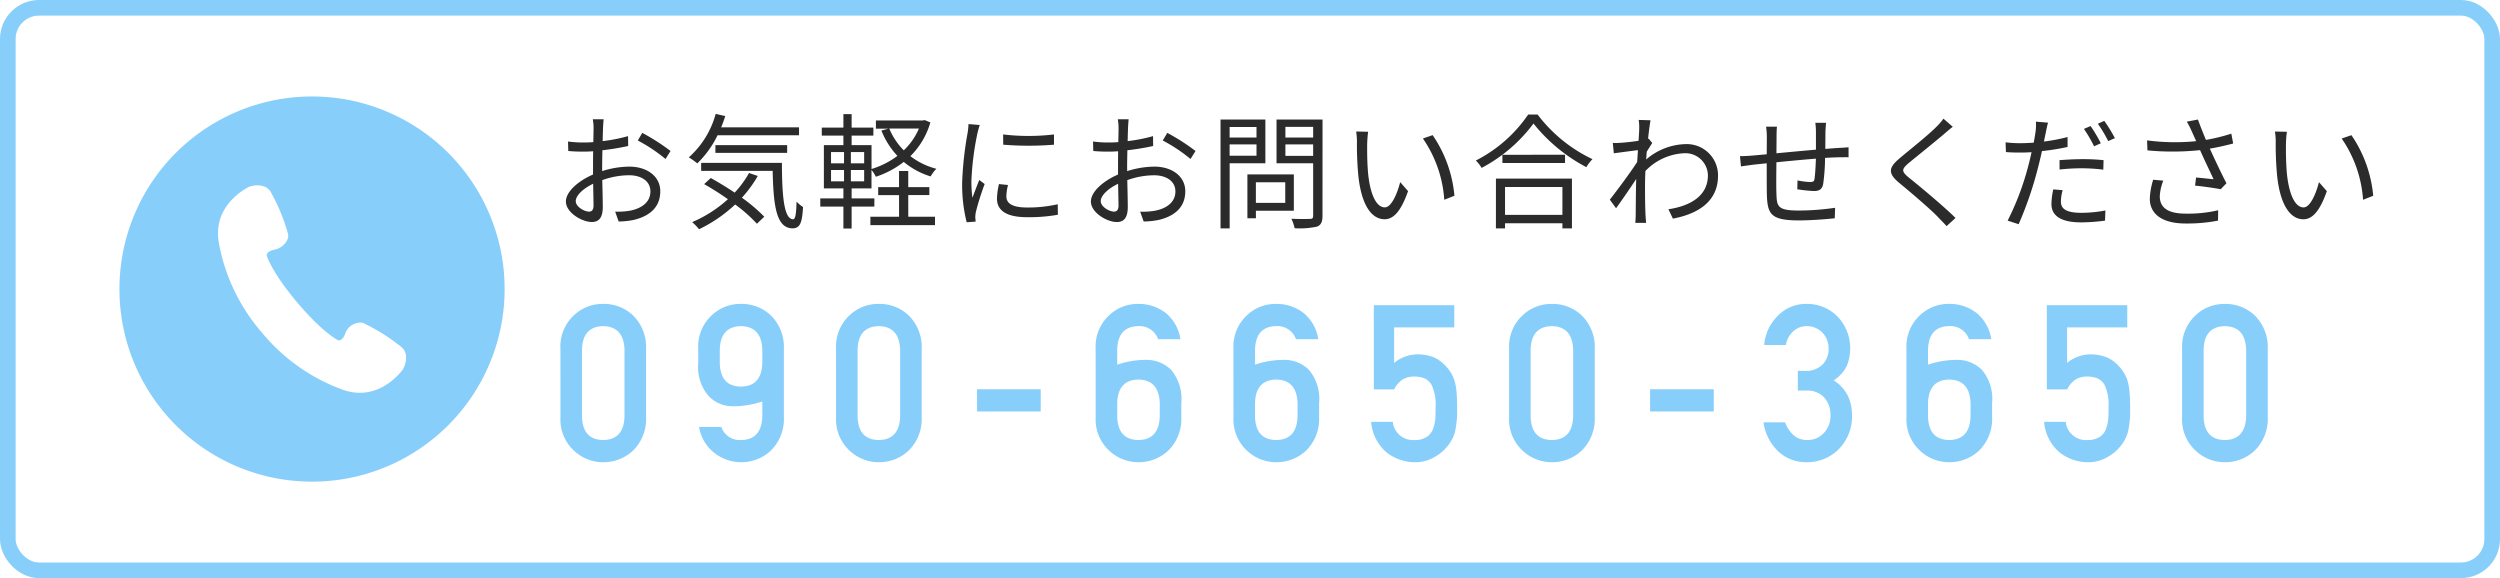
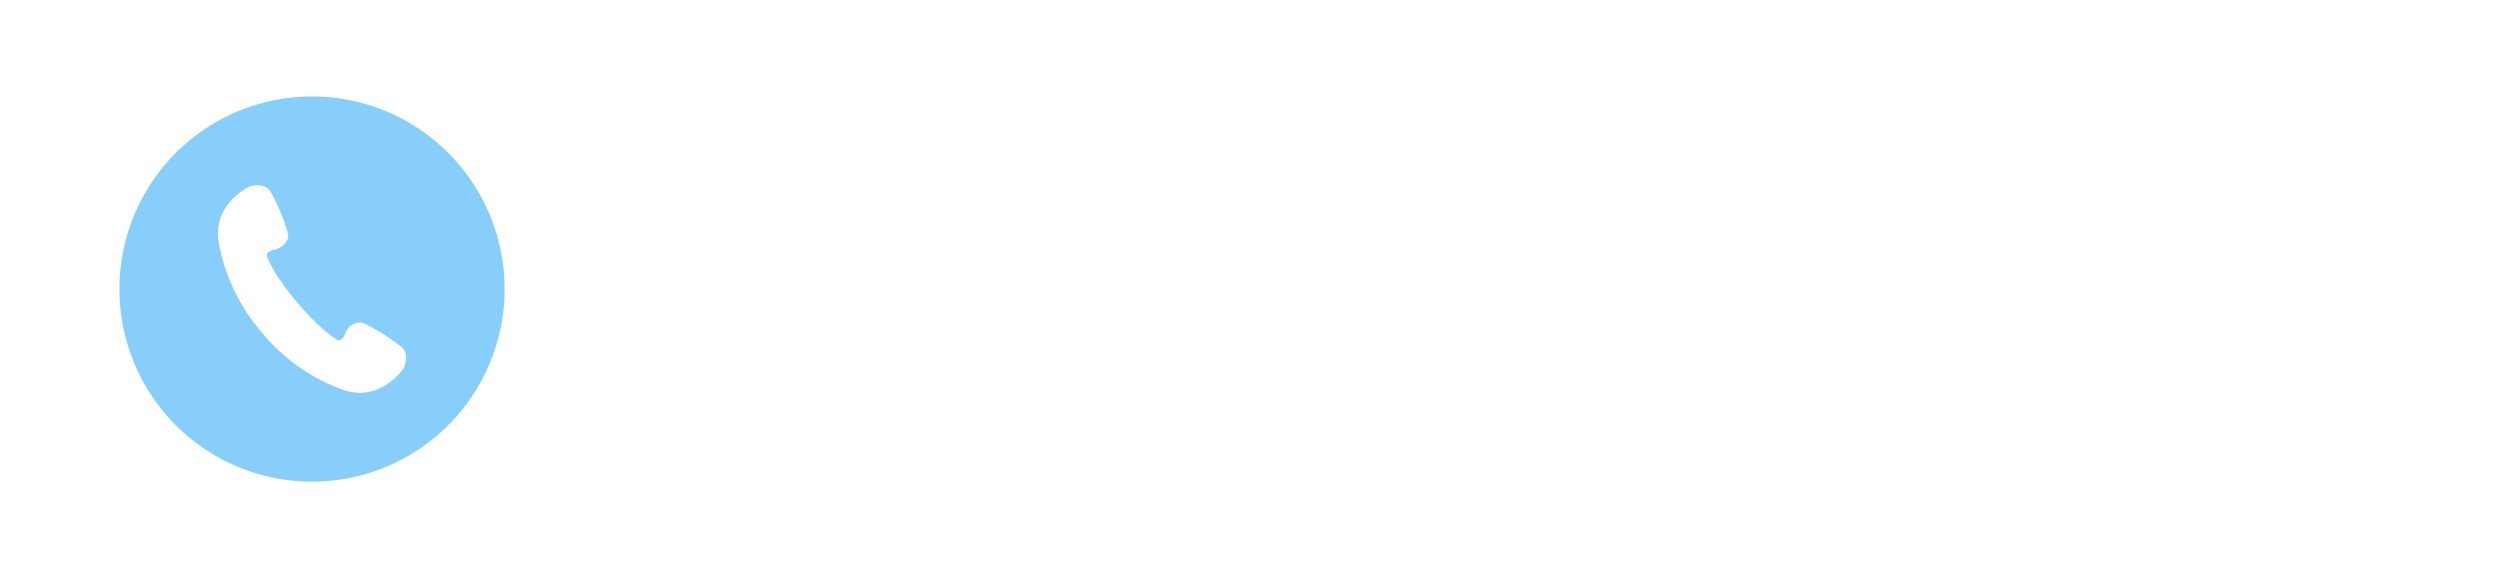
<svg xmlns="http://www.w3.org/2000/svg" width="320" height="74" viewBox="0 0 320 74">
  <g id="グループ_1606" data-name="グループ 1606" transform="translate(-668 -13)">
-     <path id="パス_8300" data-name="パス 8300" d="M9.23-5.733Q9.15-2.706,6.5-2.678,3.839-2.706,3.786-5.733V-14.2q.053-3,2.715-3.055Q9.15-17.2,9.23-14.2Zm-8.2.164a5.424,5.424,0,0,0,1.71,4.232A5.428,5.428,0,0,0,6.5.164a5.5,5.5,0,0,0,3.831-1.5,5.658,5.658,0,0,0,1.657-4.238v-8.791a5.676,5.676,0,0,0-1.657-4.252A5.4,5.4,0,0,0,6.5-20.1a5.323,5.323,0,0,0-3.764,1.474,5.441,5.441,0,0,0-1.71,4.245Zm17.639-6.973a5.66,5.66,0,0,0,1.3,4.2A4.22,4.22,0,0,0,23.179-7a11.388,11.388,0,0,0,3.69-.615v1.878q-.08,3.033-2.721,3.06a2.472,2.472,0,0,1-2.522-1.674H18.772A5.293,5.293,0,0,0,20.72-1.037a5.529,5.529,0,0,0,3.42,1.2,5.5,5.5,0,0,0,3.831-1.5,5.658,5.658,0,0,0,1.657-4.238v-8.791a5.676,5.676,0,0,0-1.657-4.252A5.4,5.4,0,0,0,24.141-20.1a5.323,5.323,0,0,0-3.764,1.474,5.441,5.441,0,0,0-1.71,4.245ZM21.425-14.2q.053-3,2.715-3.055,2.649.055,2.729,3.055v1.63q-.08,3.028-2.729,3.055-2.662-.027-2.715-3.055ZM44.509-5.733q-.08,3.028-2.729,3.055-2.662-.027-2.715-3.055V-14.2q.053-3,2.715-3.055,2.649.055,2.729,3.055Zm-8.2.164a5.424,5.424,0,0,0,1.71,4.232A5.428,5.428,0,0,0,41.78.164a5.5,5.5,0,0,0,3.831-1.5,5.658,5.658,0,0,0,1.657-4.238v-8.791a5.676,5.676,0,0,0-1.657-4.252A5.4,5.4,0,0,0,41.78-20.1a5.323,5.323,0,0,0-3.764,1.474,5.441,5.441,0,0,0-1.71,4.245Zm18.05-.762H62.5V-9.173H54.355Zm15.179.762a5.424,5.424,0,0,0,1.71,4.232,5.428,5.428,0,0,0,3.764,1.5,5.505,5.505,0,0,0,3.831-1.5A5.658,5.658,0,0,0,80.5-5.577V-7.4a5.8,5.8,0,0,0-1.274-4.224,4.433,4.433,0,0,0-3.239-1.312,11.388,11.388,0,0,0-3.69.615v-1.878Q72.346-17.2,75-17.255a2.525,2.525,0,0,1,2.535,1.674H80.39a5.37,5.37,0,0,0-1.9-3.37A5.648,5.648,0,0,0,75.008-20.1a5.321,5.321,0,0,0-3.765,1.475,5.448,5.448,0,0,0-1.71,4.249Zm2.759-1.795q.053-3,2.715-3.055,2.649.055,2.729,3.055v1.63q-.08,3.028-2.729,3.055-2.662-.027-2.715-3.055Zm14.88,1.795a5.424,5.424,0,0,0,1.71,4.232,5.428,5.428,0,0,0,3.764,1.5,5.505,5.505,0,0,0,3.831-1.5,5.658,5.658,0,0,0,1.657-4.238V-7.4a5.8,5.8,0,0,0-1.274-4.224,4.433,4.433,0,0,0-3.239-1.312,11.388,11.388,0,0,0-3.69.615v-1.878q.053-3.005,2.708-3.06a2.525,2.525,0,0,1,2.535,1.674H98.03a5.37,5.37,0,0,0-1.9-3.37A5.648,5.648,0,0,0,92.648-20.1a5.321,5.321,0,0,0-3.765,1.475,5.448,5.448,0,0,0-1.71,4.249Zm2.759-1.795q.053-3,2.715-3.055,2.649.055,2.729,3.055v1.63q-.08,3.028-2.729,3.055-2.662-.027-2.715-3.055Zm15.208-1.794h2.6a3.193,3.193,0,0,1,1.117-1.288,2.746,2.746,0,0,1,1.383-.356,3.6,3.6,0,0,1,1.423.247,2.1,2.1,0,0,1,.865.808,5.905,5.905,0,0,1,.519,2.781q0,.7-.026,1.438a5.009,5.009,0,0,1-.292,1.4,2.079,2.079,0,0,1-.8,1.041,2.759,2.759,0,0,1-1.591.411,2.594,2.594,0,0,1-2.772-2.329h-2.772a5.7,5.7,0,0,0,2.053,3.971,5.915,5.915,0,0,0,3.59,1.2,4.8,4.8,0,0,0,2.517-.694,5.429,5.429,0,0,0,1.656-1.414,4.829,4.829,0,0,0,.927-1.818,12.783,12.783,0,0,0,.265-2.98q0-1.257-.079-2.118a7.033,7.033,0,0,0-.264-1.435,4.846,4.846,0,0,0-1.162-1.9,4.458,4.458,0,0,0-1.421-1.039,5.7,5.7,0,0,0-2.045-.41,4.79,4.79,0,0,0-3.095,1.094v-4.542h7.7v-2.842H105.141Zm25.514,3.425q-.08,3.028-2.729,3.055-2.662-.027-2.715-3.055V-14.2q.053-3,2.715-3.055,2.649.055,2.729,3.055Zm-8.2.164a5.424,5.424,0,0,0,1.71,4.232,5.428,5.428,0,0,0,3.764,1.5,5.5,5.5,0,0,0,3.831-1.5,5.658,5.658,0,0,0,1.657-4.238v-8.791a5.676,5.676,0,0,0-1.657-4.252,5.4,5.4,0,0,0-3.831-1.477,5.323,5.323,0,0,0-3.764,1.474,5.441,5.441,0,0,0-1.71,4.245Zm18.05-.762h8.146V-9.173H140.5Zm18.906-2.68h1.182a2.919,2.919,0,0,1,2.119.809,3.247,3.247,0,0,1,.874,2.358,3.113,3.113,0,0,1-.874,2.3,2.744,2.744,0,0,1-2.053.863,2.568,2.568,0,0,1-1.828-.644,4.047,4.047,0,0,1-1.047-1.617h-2.768a6.287,6.287,0,0,0,1.972,3.794,5.2,5.2,0,0,0,3.494,1.31,5.7,5.7,0,0,0,4.182-1.682,5.967,5.967,0,0,0,1.681-4.416,5.649,5.649,0,0,0-.533-2.406,4.97,4.97,0,0,0-1.818-1.969,4.642,4.642,0,0,0,1.709-1.9,6.118,6.118,0,0,0,.41-2.215,5.84,5.84,0,0,0-1.51-3.937,5.452,5.452,0,0,0-4.186-1.736,4.968,4.968,0,0,0-3.576,1.531,5.893,5.893,0,0,0-1.735,3.731h2.77a3,3,0,0,1,1.034-1.828,2.507,2.507,0,0,1,1.617-.591,2.819,2.819,0,0,1,2.015.811,2.961,2.961,0,0,1,.809,2.075,2.752,2.752,0,0,1-.783,2.034,2.919,2.919,0,0,1-2.2.811h-.954ZM173.32-5.569a5.424,5.424,0,0,0,1.71,4.232,5.428,5.428,0,0,0,3.764,1.5,5.505,5.505,0,0,0,3.831-1.5,5.658,5.658,0,0,0,1.657-4.238V-7.4a5.8,5.8,0,0,0-1.274-4.224,4.433,4.433,0,0,0-3.239-1.312,11.388,11.388,0,0,0-3.69.615v-1.878q.053-3.005,2.708-3.06a2.525,2.525,0,0,1,2.535,1.674h2.854a5.37,5.37,0,0,0-1.9-3.37,5.648,5.648,0,0,0-3.486-1.146,5.321,5.321,0,0,0-3.765,1.475,5.448,5.448,0,0,0-1.71,4.249Zm2.759-1.795q.053-3,2.715-3.055,2.649.055,2.729,3.055v1.63q-.08,3.028-2.729,3.055-2.662-.027-2.715-3.055Zm15.208-1.794h2.6A3.193,3.193,0,0,1,195-10.446a2.746,2.746,0,0,1,1.383-.356,3.6,3.6,0,0,1,1.423.247,2.1,2.1,0,0,1,.865.808,5.905,5.905,0,0,1,.519,2.781q0,.7-.026,1.438a5.009,5.009,0,0,1-.292,1.4,2.079,2.079,0,0,1-.8,1.041,2.759,2.759,0,0,1-1.591.411,2.594,2.594,0,0,1-2.772-2.329H190.94a5.7,5.7,0,0,0,2.053,3.971,5.915,5.915,0,0,0,3.59,1.2A4.8,4.8,0,0,0,199.1-.53a5.429,5.429,0,0,0,1.656-1.414,4.829,4.829,0,0,0,.927-1.818,12.784,12.784,0,0,0,.265-2.98q0-1.257-.079-2.118a7.034,7.034,0,0,0-.264-1.435,4.846,4.846,0,0,0-1.162-1.9,4.458,4.458,0,0,0-1.421-1.039,5.7,5.7,0,0,0-2.045-.41,4.79,4.79,0,0,0-3.095,1.094v-4.542h7.7v-2.842H191.287ZM216.8-5.733q-.08,3.028-2.729,3.055-2.662-.027-2.715-3.055V-14.2q.053-3,2.715-3.055,2.649.055,2.729,3.055Zm-8.2.164a5.424,5.424,0,0,0,1.71,4.232,5.428,5.428,0,0,0,3.764,1.5,5.5,5.5,0,0,0,3.831-1.5,5.658,5.658,0,0,0,1.657-4.238v-8.791a5.676,5.676,0,0,0-1.657-4.252,5.4,5.4,0,0,0-3.831-1.477,5.323,5.323,0,0,0-3.764,1.474,5.441,5.441,0,0,0-1.71,4.245Z" transform="translate(738.708 72)" fill="#87cefa" />
-     <path id="パス_8301" data-name="パス 8301" d="M4.7-.912c-.624,0-1.712-.624-1.712-1.344S3.936-3.872,5.216-4.48c.016,1.152.048,2.224.048,2.8C5.264-1.184,5.072-.912,4.7-.912ZM6.368-6.624c0-.64.016-1.392.032-2.144a32.183,32.183,0,0,0,3.3-.544L9.68-10.576a20.843,20.843,0,0,1-3.248.64c.016-.7.032-1.328.048-1.712.016-.368.048-.8.08-1.088H5.168a6.214,6.214,0,0,1,.1,1.12c0,.288-.016.976-.032,1.808-.432.032-.848.048-1.216.048A14.388,14.388,0,0,1,2-9.888l.032,1.216a19.82,19.82,0,0,0,2.016.08c.336,0,.736-.016,1.168-.048C5.2-7.936,5.2-7.2,5.2-6.56v.9C3.376-4.88,1.728-3.5,1.728-2.208,1.728-.784,3.792.416,5.04.416c.848,0,1.408-.464,1.408-1.936,0-.688-.032-2.08-.064-3.424a10.207,10.207,0,0,1,3.44-.624c1.5,0,2.72.72,2.72,2.064,0,1.472-1.264,2.224-2.656,2.48a9.111,9.111,0,0,1-1.856.112L8.48.352A10.154,10.154,0,0,0,10.432.144C12.608-.384,13.808-1.6,13.808-3.52c0-1.888-1.664-3.152-3.968-3.152A11.749,11.749,0,0,0,6.368-6.1Zm4.56-3.392A20.484,20.484,0,0,1,14.48-7.648l.64-1.024a26.679,26.679,0,0,0-3.616-2.32Zm20.64-.672V-11.7H21.6q.288-.7.528-1.44L20.9-13.424a11.492,11.492,0,0,1-3.44,5.568,9.986,9.986,0,0,1,1.088.768,12.775,12.775,0,0,0,2.592-3.6Zm-1.52,2.256v-.992H20.864v.992Zm-4.88,2.576a12.655,12.655,0,0,1-1.84,2.512c-1.024-.688-2.08-1.328-3.056-1.872l-.848.784A35.662,35.662,0,0,1,22.464-2.5,16.307,16.307,0,0,1,17.888.432a6.722,6.722,0,0,1,.88.912,18.417,18.417,0,0,0,4.624-3.168A18.8,18.8,0,0,1,26.176.64l.944-.9a20.616,20.616,0,0,0-2.864-2.432,15.924,15.924,0,0,0,2.032-2.784Zm-6.128-1.3v1.024h9.152c.1,4.368.432,7.344,2.544,7.36C31.712,1.216,31.968.5,32.08-1.5a4.749,4.749,0,0,1-.832-.688C31.216-.848,31.136.064,30.816.064c-1.2,0-1.424-3.088-1.44-7.216Zm16.624.912h1.664v1.456H35.664Zm0-2.288h1.664v1.44H35.664Zm4.24,1.44h-1.7v-1.44h1.7Zm0,2.3h-1.7V-6.24h1.7Zm7.008-6.752a8.3,8.3,0,0,1-1.936,2.784,8.577,8.577,0,0,1-1.856-2.784Zm-5.7,9.984V-2.608H38.3v-1.28h2.544V-6.256a4.779,4.779,0,0,1,.56.88,11.813,11.813,0,0,0,3.568-1.9,9.784,9.784,0,0,0,3.44,1.856,4.883,4.883,0,0,1,.736-.976,9.221,9.221,0,0,1-3.328-1.616,9.949,9.949,0,0,0,2.56-4.32l-.736-.3-.208.048H41.408v1.056h1.584l-.88.24A10.285,10.285,0,0,0,44.16-8.048a10.617,10.617,0,0,1-3.312,1.68V-9.424H38.3V-10.64h2.784v-1.024H38.3v-1.728H37.248v1.728H34.48v1.024h2.768v1.216h-2.5v5.536h2.5v1.28h-2.96v1.056h2.96v2.8H38.3v-2.8Zm4.336-1.472h2.7V-4.048h-2.7V-6.112H44.368v2.064H41.7v1.024h2.672V-.256H40.7V.816h8.272V-.256H45.552Zm7.712-9.088a9.476,9.476,0,0,1-.112,1.12,44.01,44.01,0,0,0-.7,6.352A19.845,19.845,0,0,0,53.024.448l1.152-.08-.048-.56a3.954,3.954,0,0,1,.08-.7,34.406,34.406,0,0,1,1.12-3.552L54.64-4.96c-.256.624-.608,1.552-.88,2.272a16.544,16.544,0,0,1-.128-2.176,36.458,36.458,0,0,1,.768-6.064c.064-.288.208-.8.3-1.072Zm3.9,7.68a9.183,9.183,0,0,0-.256,1.872c0,1.488,1.184,2.368,3.84,2.368A21.056,21.056,0,0,0,64.7-.512l-.016-1.344a17.224,17.224,0,0,1-3.92.416c-2.176,0-2.656-.7-2.656-1.424A5.884,5.884,0,0,1,58.32-4.32Zm.544-5.04a40.026,40.026,0,0,0,6.5,0v-1.312a27.7,27.7,0,0,1-6.512,0ZM71.9-.912c-.624,0-1.712-.624-1.712-1.344s.944-1.616,2.224-2.224c.016,1.152.048,2.224.048,2.8C72.464-1.184,72.272-.912,71.9-.912Zm1.664-5.712c0-.64.016-1.392.032-2.144a32.183,32.183,0,0,0,3.3-.544l-.016-1.264a20.844,20.844,0,0,1-3.248.64c.016-.7.032-1.328.048-1.712.016-.368.048-.8.08-1.088H72.368a6.214,6.214,0,0,1,.1,1.12c0,.288-.016.976-.032,1.808-.432.032-.848.048-1.216.048A14.388,14.388,0,0,1,69.2-9.888l.032,1.216a19.82,19.82,0,0,0,2.016.08c.336,0,.736-.016,1.168-.048-.016.7-.016,1.44-.016,2.08v.9c-1.824.784-3.472,2.16-3.472,3.456,0,1.424,2.064,2.624,3.312,2.624.848,0,1.408-.464,1.408-1.936,0-.688-.032-2.08-.064-3.424a10.207,10.207,0,0,1,3.44-.624c1.5,0,2.72.72,2.72,2.064,0,1.472-1.264,2.224-2.656,2.48a9.111,9.111,0,0,1-1.856.112L75.68.352A10.154,10.154,0,0,0,77.632.144C79.808-.384,81.008-1.6,81.008-3.52c0-1.888-1.664-3.152-3.968-3.152a11.749,11.749,0,0,0-3.472.576Zm4.56-3.392A20.484,20.484,0,0,1,81.68-7.648l.64-1.024a26.679,26.679,0,0,0-3.616-2.32Zm12-1.728V-10.4h-3.44v-1.344Zm-3.44,3.68V-9.52h3.44v1.456Zm4.576.96v-5.6H85.52V1.232h1.168V-7.1Zm2.544,2.432v2.64h-3.76v-2.64Zm1.1,3.648V-5.68H88.96V-.064h1.088v-.96ZM93.824-8.048V-9.52h3.552v1.472Zm3.552-3.712v1.36H93.824v-1.36Zm1.2-.944H92.688v5.6h4.688v6.72c0,.3-.1.4-.384.4-.32.016-1.36.032-2.4-.016a5.752,5.752,0,0,1,.416,1.216,10.473,10.473,0,0,0,2.864-.208c.512-.208.7-.608.7-1.392Zm5.84,1.568-1.536-.032a8.446,8.446,0,0,1,.1,1.408,41.944,41.944,0,0,0,.176,4.224c.432,4.112,1.872,5.6,3.36,5.6,1.088,0,2.064-.912,3.008-3.6l-1.008-1.152c-.416,1.6-1.152,3.232-1.968,3.232-1.12,0-1.888-1.744-2.144-4.4-.112-1.3-.128-2.752-.112-3.744C104.3-10.016,104.352-10.752,104.416-11.136Zm8.256.432-1.248.432a15.67,15.67,0,0,1,2.736,7.84l1.3-.512A16.309,16.309,0,0,0,112.672-10.7Zm16.608,6.64V-.5h-7.344V-4.064Zm-8.512,5.3h1.168V.576h7.344v.656H130.5V-5.136h-9.728Zm.832-9.424v1.056h8.016V-8.192Zm3.3-5.152a17.972,17.972,0,0,1-6.7,5.888,4.325,4.325,0,0,1,.736.944,19.7,19.7,0,0,0,6.64-5.68,21.4,21.4,0,0,0,6.768,5.584,5.431,5.431,0,0,1,.784-1.024,19.007,19.007,0,0,1-7.024-5.712Zm15.424,3.088-.08.032c.112-1.1.24-2,.32-2.384l-1.52-.048a6.008,6.008,0,0,1,.064,1.184c0,.176-.032.736-.08,1.488-.816.128-1.744.224-2.256.256a7.6,7.6,0,0,1-1.04.016l.128,1.328c.992-.128,2.368-.32,3.088-.4-.032.5-.064,1.008-.1,1.52-.8,1.248-2.624,3.712-3.5,4.816l.8,1.1c.768-1.056,1.808-2.576,2.576-3.744,0,.24-.016.448-.016.608-.032,1.76-.032,2.544-.048,4.064,0,.256-.032.72-.048.944H140c-.032-.288-.064-.688-.08-.96-.064-1.424-.064-2.384-.064-3.824,0-.56.016-1.2.048-1.856a7.324,7.324,0,0,1,4.944-2.272,2.88,2.88,0,0,1,3.056,2.8c.016,2.736-2.384,3.968-5.056,4.368l.576,1.2c3.456-.656,5.792-2.352,5.776-5.536a4,4,0,0,0-4.176-4A7.99,7.99,0,0,0,140-7.584c.032-.336.048-.688.08-1.008.24-.384.512-.816.7-1.1Zm21.328-2.032a8.8,8.8,0,0,1,.08,1.184v2.256c-1.68.144-3.52.32-5.056.464l.016-2.128c0-.5.016-.928.048-1.28h-1.392a9.268,9.268,0,0,1,.1,1.328l-.016,2.208c-.752.064-1.376.128-1.776.16-.576.048-1.168.08-1.648.08l.128,1.312c.432-.064,1.12-.16,1.616-.224l1.68-.176c0,1.584,0,3.248.016,3.936.08,2.528.432,3.376,4.1,3.376,1.6,0,3.536-.16,4.592-.272l.048-1.344a32.366,32.366,0,0,1-4.7.352c-2.752,0-2.768-.576-2.816-2.288-.032-.608-.016-2.256,0-3.888,1.568-.16,3.424-.336,5.056-.464-.032.992-.1,2.048-.176,2.576-.048.352-.208.416-.592.416a9.594,9.594,0,0,1-1.584-.208l-.032,1.136a18.733,18.733,0,0,0,2.1.224c.72,0,1.072-.208,1.216-.912a25.784,25.784,0,0,0,.24-3.328c.688-.048,1.3-.064,1.76-.08.4,0,.992-.016,1.248,0v-1.28c-.384.032-.832.064-1.248.08-.512.032-1.1.08-1.728.128,0-.7.016-1.488.016-2.208.016-.336.048-.88.08-1.136Zm16.4-.528a7.357,7.357,0,0,1-.912,1.056c-1.072,1.088-3.472,2.976-4.656,3.984-1.44,1.2-1.6,1.92-.112,3.168,1.488,1.216,4.128,3.472,4.992,4.4.336.368.768.768,1.088,1.152L179.6-.1c-1.552-1.536-4.48-3.968-5.92-5.12-1.024-.848-1.024-1.088-.064-1.92,1.168-.96,3.44-2.784,4.544-3.728.256-.224.736-.64,1.088-.9Zm20.144,3.152a17.841,17.841,0,0,0-1.312-2.208l-.848.368a18.283,18.283,0,0,1,1.3,2.224Zm-5.28,3.36a25.452,25.452,0,0,1,2.928-.16,22.93,22.93,0,0,1,2.672.176l.032-1.216a25.3,25.3,0,0,0-2.736-.128c-1.024,0-2.064.064-2.9.128Zm1.024-4.16a22.961,22.961,0,0,1-3.024.576l.24-1.168c.064-.3.176-.912.288-1.248l-1.552-.128a7.426,7.426,0,0,1-.048,1.3c-.048.32-.128.816-.24,1.392-.608.032-1.168.064-1.7.064a14.126,14.126,0,0,1-1.9-.112l.048,1.248c.56.048,1.136.064,1.84.064q.672,0,1.44-.048c-.128.576-.256,1.152-.4,1.68A35.208,35.208,0,0,1,186.272.24L187.68.7a46.756,46.756,0,0,0,2.48-7.248c.176-.688.352-1.408.5-2.112a30.488,30.488,0,0,0,3.28-.528Zm-1.824,6.7a8.962,8.962,0,0,0-.24,1.872c0,1.568,1.312,2.352,3.808,2.352A23.274,23.274,0,0,0,198.736.24l.048-1.3a16.3,16.3,0,0,1-3.088.3c-2.256,0-2.608-.72-2.608-1.456a5.657,5.657,0,0,1,.224-1.44Zm5.7-8.4a17.014,17.014,0,0,1,1.328,2.224L200-10.32a20.58,20.58,0,0,0-1.36-2.208ZM204.9-4.992a9.192,9.192,0,0,0-.432,2.432c0,1.984,1.632,3.168,4.576,3.168A20.574,20.574,0,0,0,213.2.24l.016-1.328a16.746,16.746,0,0,1-4.16.432c-2.368,0-3.312-.832-3.312-2.224a6.327,6.327,0,0,1,.448-2Zm10-5.9a24.036,24.036,0,0,1-3.248.8c-.352-.848-.64-1.552-1.024-2.608l-1.424.272a12.678,12.678,0,0,1,.672,1.328l.528,1.168a26.981,26.981,0,0,1-6.288-.1l.048,1.28a33.659,33.659,0,0,0,6.736-.032c.48,1.1,1.28,2.752,1.728,3.728-.528-.048-1.632-.176-2.24-.224l-.128,1.04c1.024.1,2.592.32,3.28.464l.736-.768c-.688-1.328-1.552-3.168-2.128-4.432.976-.16,2.016-.4,2.992-.656Zm7.12-.24-1.536-.032a8.446,8.446,0,0,1,.1,1.408,41.942,41.942,0,0,0,.176,4.224c.432,4.112,1.872,5.6,3.36,5.6,1.088,0,2.064-.912,3.008-3.6l-1.008-1.152c-.416,1.6-1.152,3.232-1.968,3.232-1.12,0-1.888-1.744-2.144-4.4-.112-1.3-.128-2.752-.112-3.744C221.9-10.016,221.952-10.752,222.016-11.136Zm8.256.432-1.248.432a15.67,15.67,0,0,1,2.736,7.84l1.3-.512A16.309,16.309,0,0,0,230.272-10.7Z" transform="translate(738.708 41)" fill="#2b2b2b" />
    <g id="白抜きの電話アイコン_2" data-name="白抜きの電話アイコン 2" transform="translate(683.292 25.348)">
      <path id="パス_2337" data-name="パス 2337" d="M24.652,0A24.652,24.652,0,1,0,49.3,24.652,24.652,24.652,0,0,0,24.652,0ZM36.177,35.07c-.3.347-3.1,4.033-7.557,2.48A24.027,24.027,0,0,1,18.2,30.184a24.038,24.038,0,0,1-5.493-11.516c-.773-4.658,3.334-6.792,3.726-7.027s2.116-.644,2.889.506a24.376,24.376,0,0,1,2.27,5.5c.123.846-.763,1.781-1.781,1.975s-.967.721-.967.721.566,2.058,3.9,6.013,5.265,4.861,5.265,4.861.51.139.874-.831a2.068,2.068,0,0,1,2.248-1.42,24.41,24.41,0,0,1,5.037,3.171C37.17,33.094,36.476,34.723,36.177,35.07Z" fill="#87cefa" />
    </g>
    <g id="長方形_2122" data-name="長方形 2122" transform="translate(668 13)" fill="none" stroke="#87cefa" stroke-width="2">
-       <rect width="320" height="74" rx="5" stroke="none" />
-       <rect x="1" y="1" width="318" height="72" rx="4" fill="none" />
-     </g>
+       </g>
  </g>
</svg>